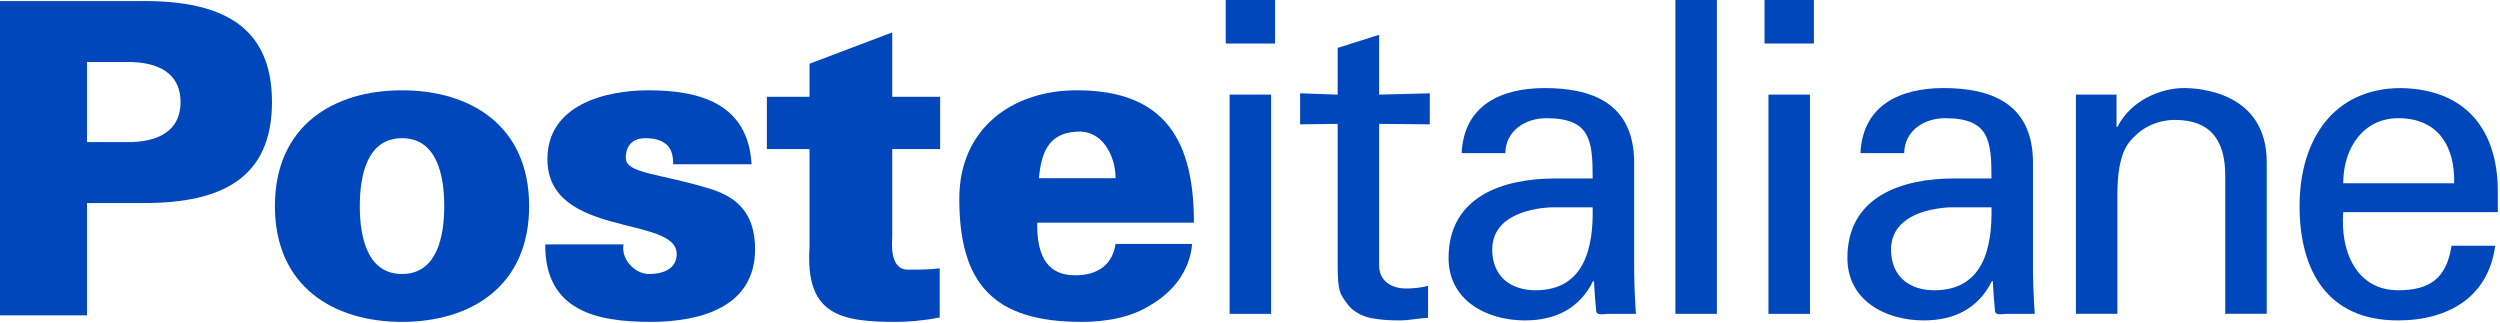
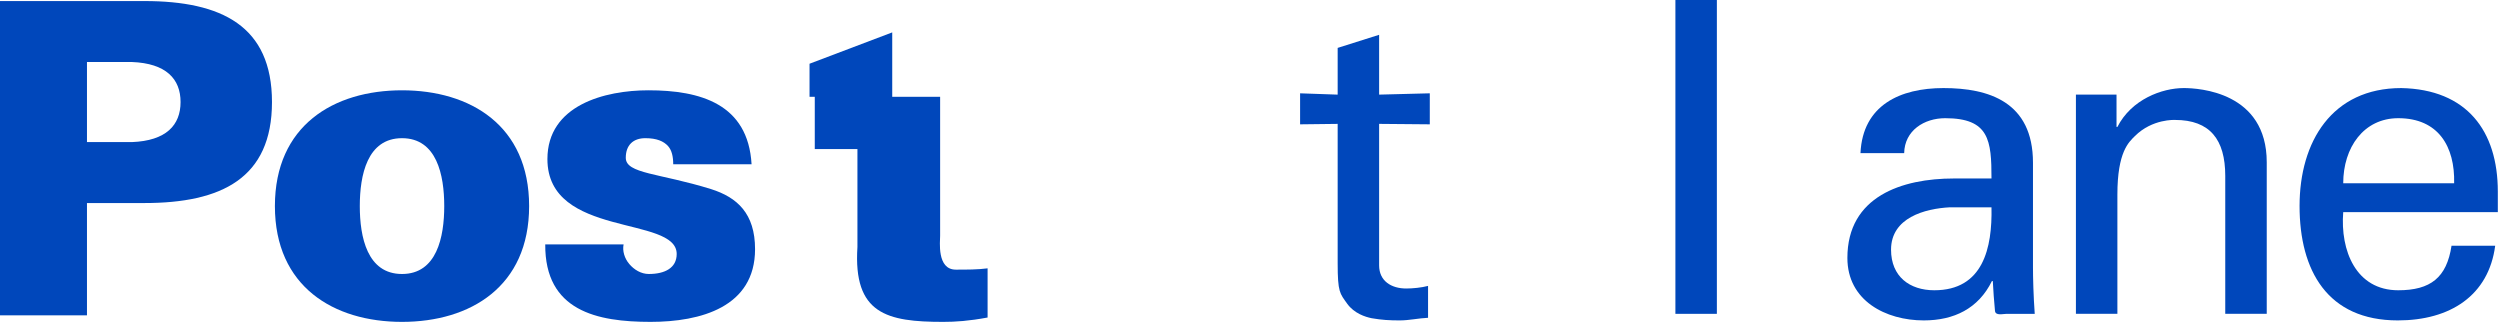
<svg xmlns="http://www.w3.org/2000/svg" xmlns:ns1="http://sodipodi.sourceforge.net/DTD/sodipodi-0.dtd" xmlns:ns2="http://www.inkscape.org/namespaces/inkscape" ns1:docname="Poste_italiane_logo.svg" ns2:version="1.0 (4035a4f, 2020-05-01)" id="svg8" version="1.1" viewBox="0 0 50.306 6.5" height="6.5mm" width="50.306mm">
  <defs id="defs2" />
  <ns1:namedview ns2:document-rotation="0" ns2:window-maximized="0" ns2:window-y="40" ns2:window-x="173" ns2:window-height="793" ns2:window-width="1440" fit-margin-bottom="0" fit-margin-right="0" fit-margin-left="0" fit-margin-top="0" showgrid="false" ns2:current-layer="layer1" ns2:document-units="mm" ns2:cy="21.839006" ns2:cx="114.26431" ns2:zoom="1.3702554" ns2:pageshadow="2" ns2:pageopacity="0.0" borderopacity="1.0" bordercolor="#666666" pagecolor="#ffffff" id="base" />
  <g transform="translate(32.619,-40.512)" id="layer1" ns2:groupmode="layer" ns2:label="Livello 1">
    <g style="fill:#0047bb;fill-opacity:1" id="g10" transform="matrix(0.286,0,0,-0.286,-35.053,71.3)">
      <g style="fill:#0047bb;fill-opacity:1" id="g12" transform="scale(0.1)">
-         <path d="m 814.867,919.859 c -0.304,-19.902 4.903,-37.058 26.649,-37.058 16.23,0 26.336,7.668 28.484,22.058 h 53.906 c -1.84,-19.91 -14.406,-34.304 -29.101,-42.879 -13.477,-8.574 -30.633,-11.945 -48.7,-11.945 -61.558,0 -86.058,26.34 -86.058,86.672 0,48.695 36.441,76.263 82.691,76.263 62.485,0 82.387,-35.837 82.387,-93.111 z M 870,951.109 c 0,8.27 -2.461,16.539 -7.047,22.965 -4.594,6.43 -11.332,10.422 -20.215,9.797 -20.215,-0.91 -25.109,-15.312 -26.644,-32.762 H 870" style="fill:#0047bb;fill-opacity:1;fill-rule:evenodd;stroke:none" id="path16" ns2:connector-curvature="0" />
        <path d="M 85.039,854.633 V 1075.76 H 186.723 c 54.207,0 89.742,-17.46 89.742,-71.05 0,-53.601 -35.535,-71.062 -89.742,-71.062 H 146.297 V 854.633 Z M 177.84,976.527 c 24.195,0.918 34.305,11.942 34.305,28.183 0,16.22 -10.11,27.25 -34.305,28.17 h -31.543 v -56.353 h 31.543" style="fill:#0047bb;fill-opacity:1;fill-rule:evenodd;stroke:none" id="path18" ns2:connector-curvature="0" />
        <path d="m 457.387,931.5 c 0,-56.652 -41.348,-81.465 -89.438,-81.465 -48.078,0 -89.429,24.813 -89.429,81.465 0,56.664 41.351,81.47 89.429,81.47 48.09,0 89.438,-24.806 89.438,-81.47 z m -89.438,-47.773 c 24.512,0 29.715,26.027 29.715,47.773 0,21.746 -5.203,47.781 -29.715,47.781 -24.492,0 -29.699,-26.035 -29.699,-47.781 0,-21.746 5.207,-47.773 29.699,-47.773" style="fill:#0047bb;fill-opacity:1;fill-rule:evenodd;stroke:none" id="path20" ns2:connector-curvature="0" />
        <path d="m 558.77,960.91 c 0,5.207 -0.918,9.797 -3.672,12.856 -3.067,3.367 -7.961,5.515 -15.93,5.515 -8.574,0 -13.777,-4.894 -13.777,-13.785 0,-11.324 23.582,-10.715 60.027,-22.051 18.375,-5.812 30.934,-17.152 30.934,-42.265 0,-40.735 -38.289,-51.145 -73.508,-51.145 -37.668,0 -74.422,7.649 -74.114,54.516 h 55.125 c -0.917,-4.594 0.618,-9.801 3.985,-13.781 3.371,-3.981 8.265,-7.043 13.781,-7.043 11.336,0 19.598,4.285 19.598,14.086 0,27.261 -90.961,11.031 -90.961,66.769 0,37.968 40.426,48.388 71.051,48.388 36.453,0 70.144,-9.49 72.593,-52.06 H 558.77" style="fill:#0047bb;fill-opacity:1;fill-rule:evenodd;stroke:none" id="path22" ns2:connector-curvature="0" />
-         <path d="m 654.68,1008.38 v 23.28 l 58.183,22.05 v -45.33 h 33.7 v -36.755 h -33.7 V 910.68 c 0,-3.985 -2.433,-23.891 11.039,-23.891 7.649,0 15.618,0 22.356,0.914 v -34.598 c -13.172,-2.46 -22.664,-3.07 -31.254,-3.07 -39.496,0 -63.391,5.512 -60.324,52.676 v 68.914 h -30.016 v 36.755 h 30.016" style="fill:#0047bb;fill-opacity:1;fill-rule:evenodd;stroke:none" id="path24" ns2:connector-curvature="0" />
-         <path d="m 950.25,1009.93 h 29.184 V 855.695 H 950.25 Z m -2.766,67.59 h 34.719 v -31.65 h -34.719 v 31.65" style="fill:#0047bb;fill-opacity:1;fill-rule:evenodd;stroke:none" id="path26" ns2:connector-curvature="0" />
+         <path d="m 654.68,1008.38 v 23.28 l 58.183,22.05 v -45.33 h 33.7 v -36.755 V 910.68 c 0,-3.985 -2.433,-23.891 11.039,-23.891 7.649,0 15.618,0 22.356,0.914 v -34.598 c -13.172,-2.46 -22.664,-3.07 -31.254,-3.07 -39.496,0 -63.391,5.512 -60.324,52.676 v 68.914 h -30.016 v 36.755 h 30.016" style="fill:#0047bb;fill-opacity:1;fill-rule:evenodd;stroke:none" id="path24" ns2:connector-curvature="0" />
        <path d="m 1026.26,1009.93 v 32.87 l 29.17,9.22 v -42.09 l 35.65,0.92 v -21.819 l -35.65,0.317 v -99.559 c 0,-11.047 8.62,-16.269 19.06,-16.269 4.62,0 10.75,0.601 15.37,1.828 v -22.426 c -6.77,-0.309 -13.22,-1.852 -19.98,-1.852 -7.06,0 -12.59,0.313 -19.67,1.543 -4.59,0.914 -12.28,3.383 -17.2,10.141 -5.22,7.371 -6.75,7.988 -6.75,28.57 v 98.024 l -26.432,-0.317 v 21.819 l 26.432,-0.92" style="fill:#0047bb;fill-opacity:1;fill-rule:evenodd;stroke:none" id="path28" ns2:connector-curvature="0" />
-         <path d="m 1205.67,950.93 c 0,26.742 -1.53,42.414 -32.57,42.414 -14.74,0 -28.57,-8.617 -28.87,-24.59 h -30.73 c 1.53,33.796 27.96,45.786 58.37,45.786 31.65,0 62.99,-9.53 62.99,-52.54 v -73.742 c 0,-6.754 0.32,-19.664 1.23,-32.563 h -19.66 c -2.78,0 -8,-1.535 -8.3,2.149 -0.61,7.062 -1.23,13.816 -1.54,20.898 h -0.62 c -9.51,-19.359 -26.72,-27.672 -47.92,-27.672 -26.73,0 -53.77,13.836 -53.77,43.938 0,43.332 38.42,55.922 74.97,55.922 z m -29.17,-20.278 c -17.83,-0.918 -41.49,-7.367 -41.49,-29.8 0,-19.047 13.21,-28.571 30.41,-28.571 34.42,0 40.87,29.801 40.25,58.371 h -29.17" style="fill:#0047bb;fill-opacity:1;fill-rule:evenodd;stroke:none" id="path30" ns2:connector-curvature="0" />
        <path d="m 1263.89,1077.52 h 29.17 V 855.695 h -29.17 v 221.825" style="fill:#0047bb;fill-opacity:1;fill-rule:evenodd;stroke:none" id="path32" ns2:connector-curvature="0" />
-         <path d="m 1329.36,1009.93 h 29.2 V 855.695 h -29.2 z m -2.76,67.59 h 34.72 v -31.65 h -34.72 v 31.65" style="fill:#0047bb;fill-opacity:1;fill-rule:evenodd;stroke:none" id="path34" ns2:connector-curvature="0" />
        <path d="m 1486.28,950.93 c 0,26.742 -1.53,42.414 -32.57,42.414 -14.75,0 -28.57,-8.617 -28.87,-24.59 h -30.74 c 1.54,33.796 27.97,45.786 58.38,45.786 31.64,0 62.99,-9.53 62.99,-52.54 v -73.742 c 0,-6.754 0.3,-19.664 1.23,-32.563 h -19.67 c -2.77,0 -7.99,-1.535 -8.3,2.149 -0.61,7.062 -1.22,13.816 -1.53,20.898 h -0.62 c -9.51,-19.359 -26.72,-27.672 -47.93,-27.672 -26.72,0 -53.76,13.836 -53.76,43.938 0,43.332 38.4,55.922 74.97,55.922 z m -29.19,-20.278 c -17.82,-0.918 -41.48,-7.367 -41.48,-29.8 0,-19.047 13.21,-28.571 30.42,-28.571 34.41,0 40.86,29.801 40.25,58.371 h -29.19" style="fill:#0047bb;fill-opacity:1;fill-rule:evenodd;stroke:none" id="path36" ns2:connector-curvature="0" />
        <path d="m 1574.25,987.184 h 0.61 c 9.84,19.356 31.34,27.356 46.7,27.356 10.75,0 58.38,-2.77 58.38,-52.235 v -106.61 h -29.19 v 97.078 c 0,25.504 -10.75,39.34 -35.32,39.34 -0.01,0 -15.99,0.918 -28.28,-11.375 -4.3,-4.3 -12.29,-11.07 -12.29,-41.168 v -83.875 h -29.18 v 154.235 h 28.57 v -22.746" style="fill:#0047bb;fill-opacity:1;fill-rule:evenodd;stroke:none" id="path38" ns2:connector-curvature="0" />
        <path d="m 1733.75,927.273 c -2.16,-27.039 8.91,-54.992 38.71,-54.992 22.73,0 34.11,8.907 37.49,31.34 h 30.72 c -4.6,-35.027 -31.64,-52.551 -68.52,-52.551 -49.46,0 -69.12,35.028 -69.12,80.5 0,45.176 22.73,82.97 71.58,82.97 46.09,-0.93 67.91,-30.114 67.91,-72.821 v -14.446 z m 78.04,20.278 c 0.62,25.816 -11.06,45.793 -39.33,45.793 -24.27,0 -38.71,-20.594 -38.71,-45.793 h 78.04" style="fill:#0047bb;fill-opacity:1;fill-rule:evenodd;stroke:none" id="path40" ns2:connector-curvature="0" />
      </g>
    </g>
  </g>
</svg>